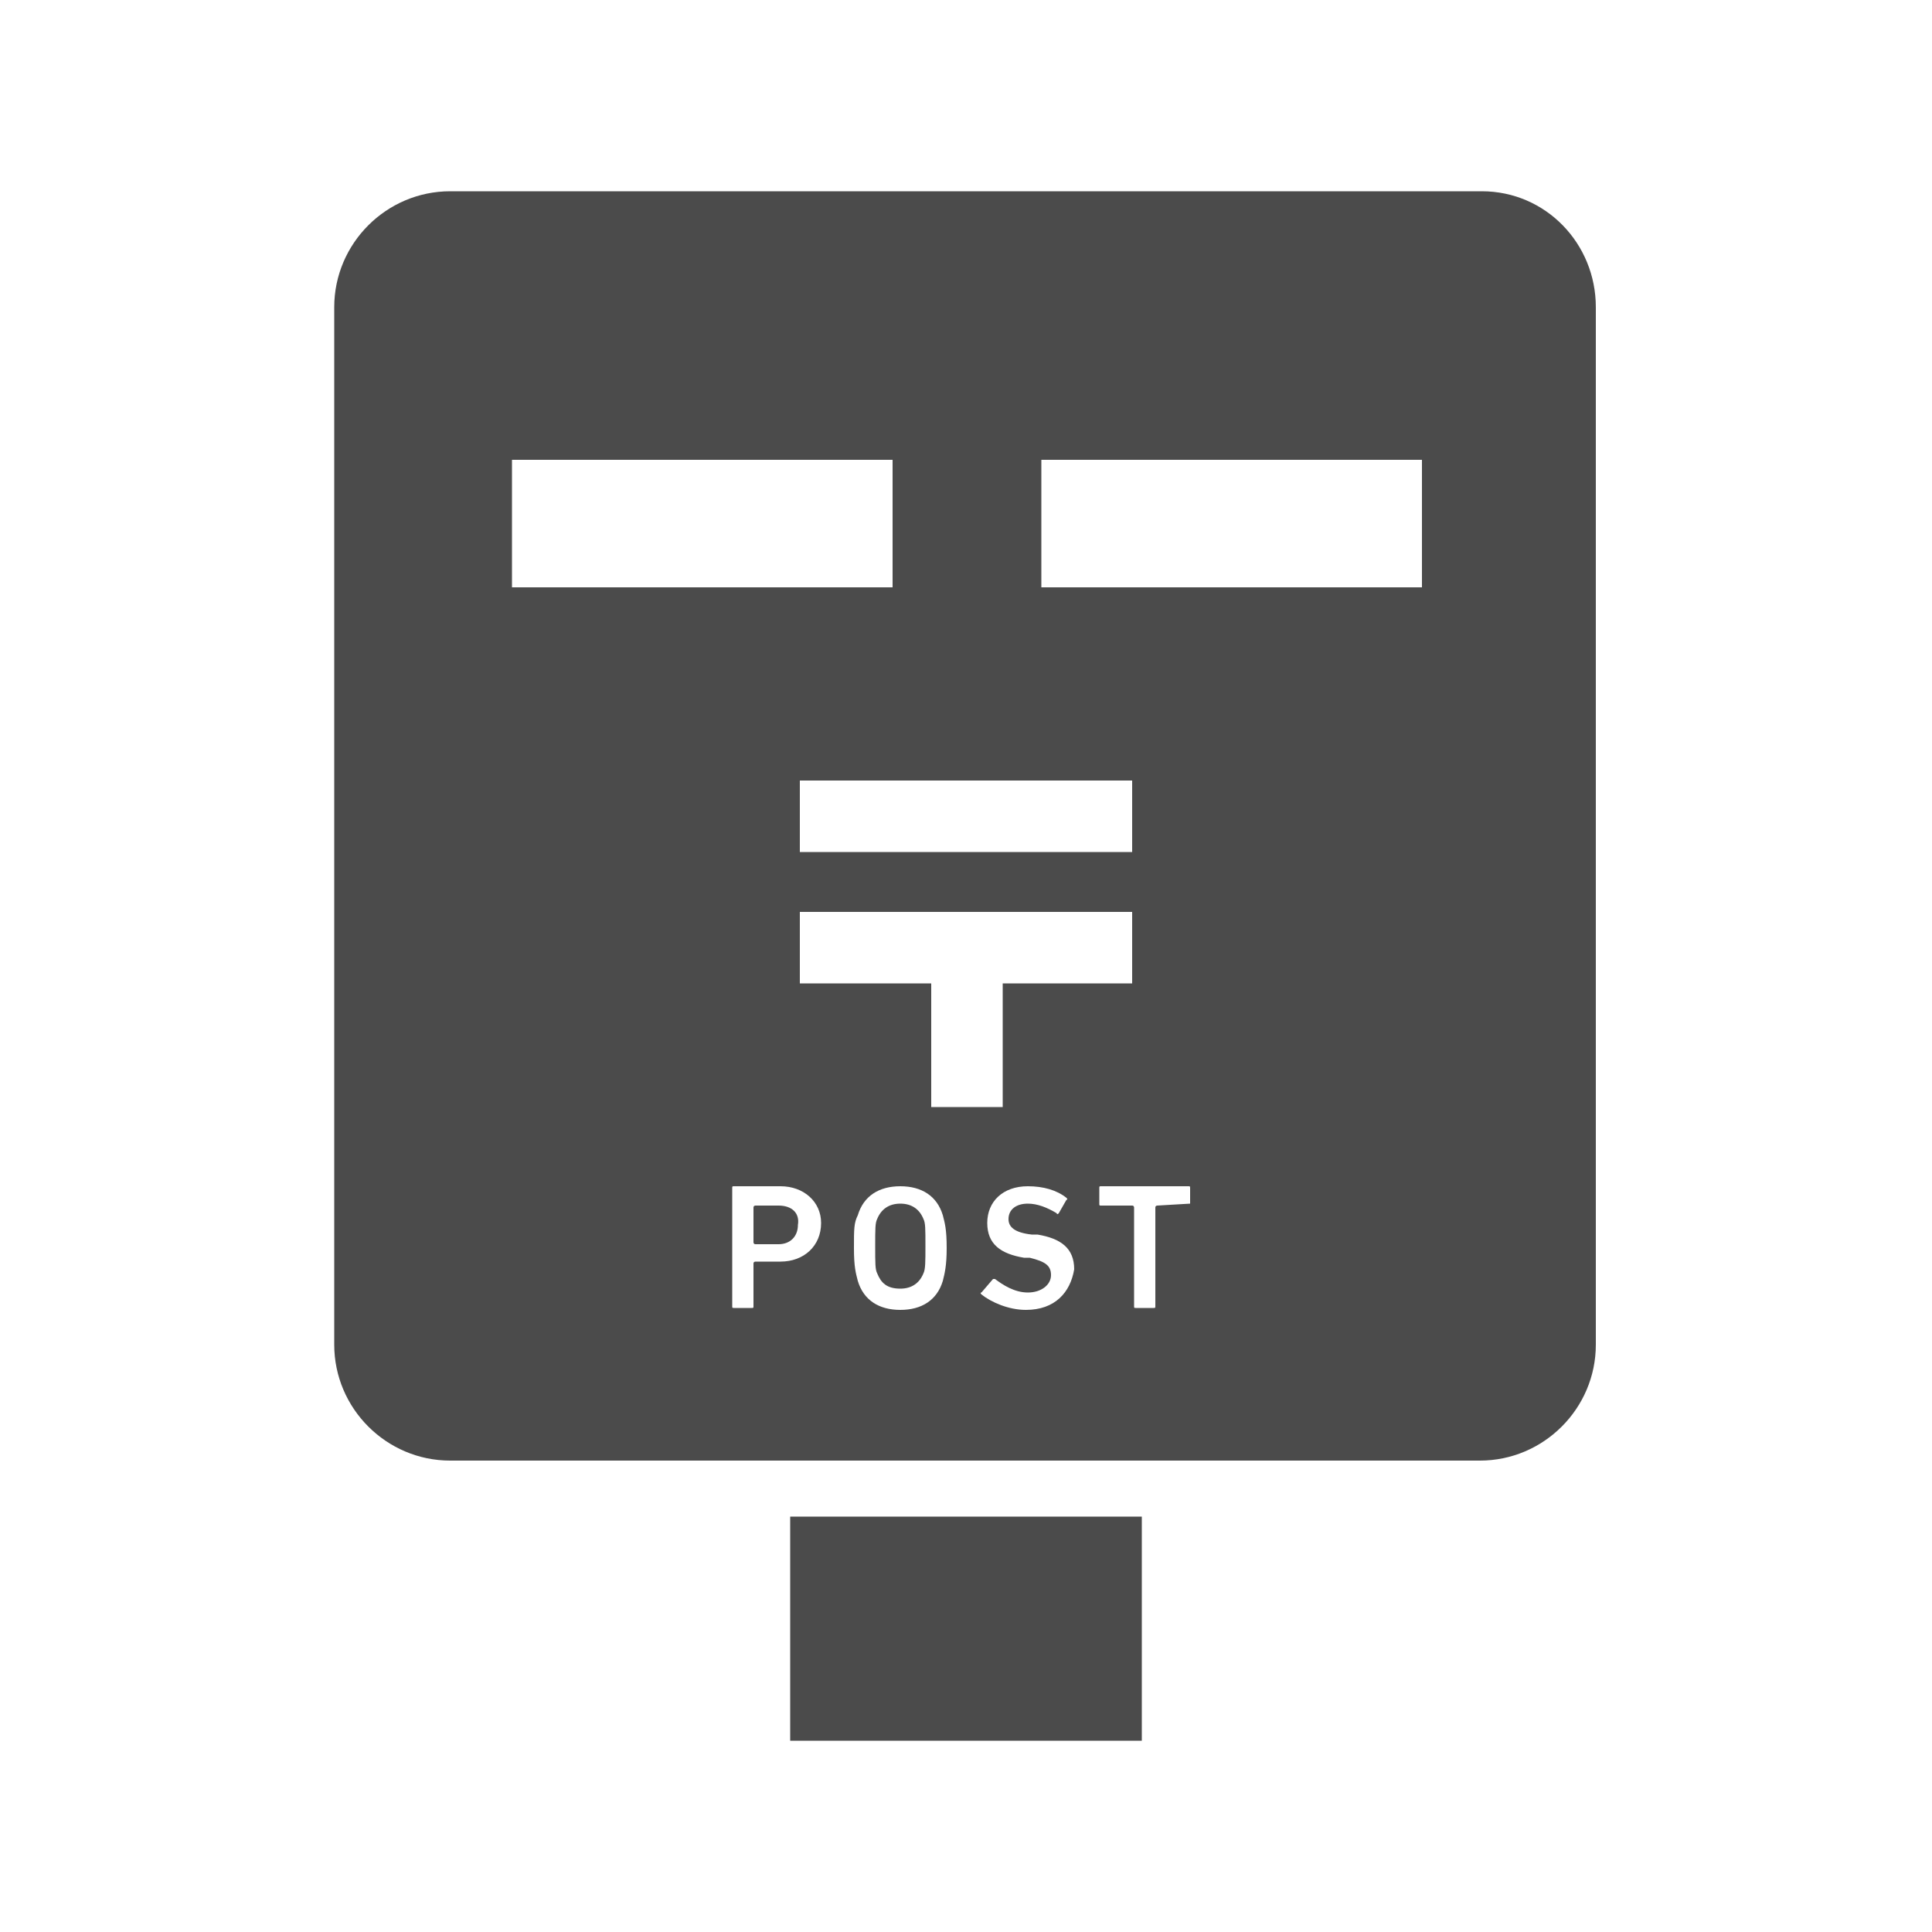
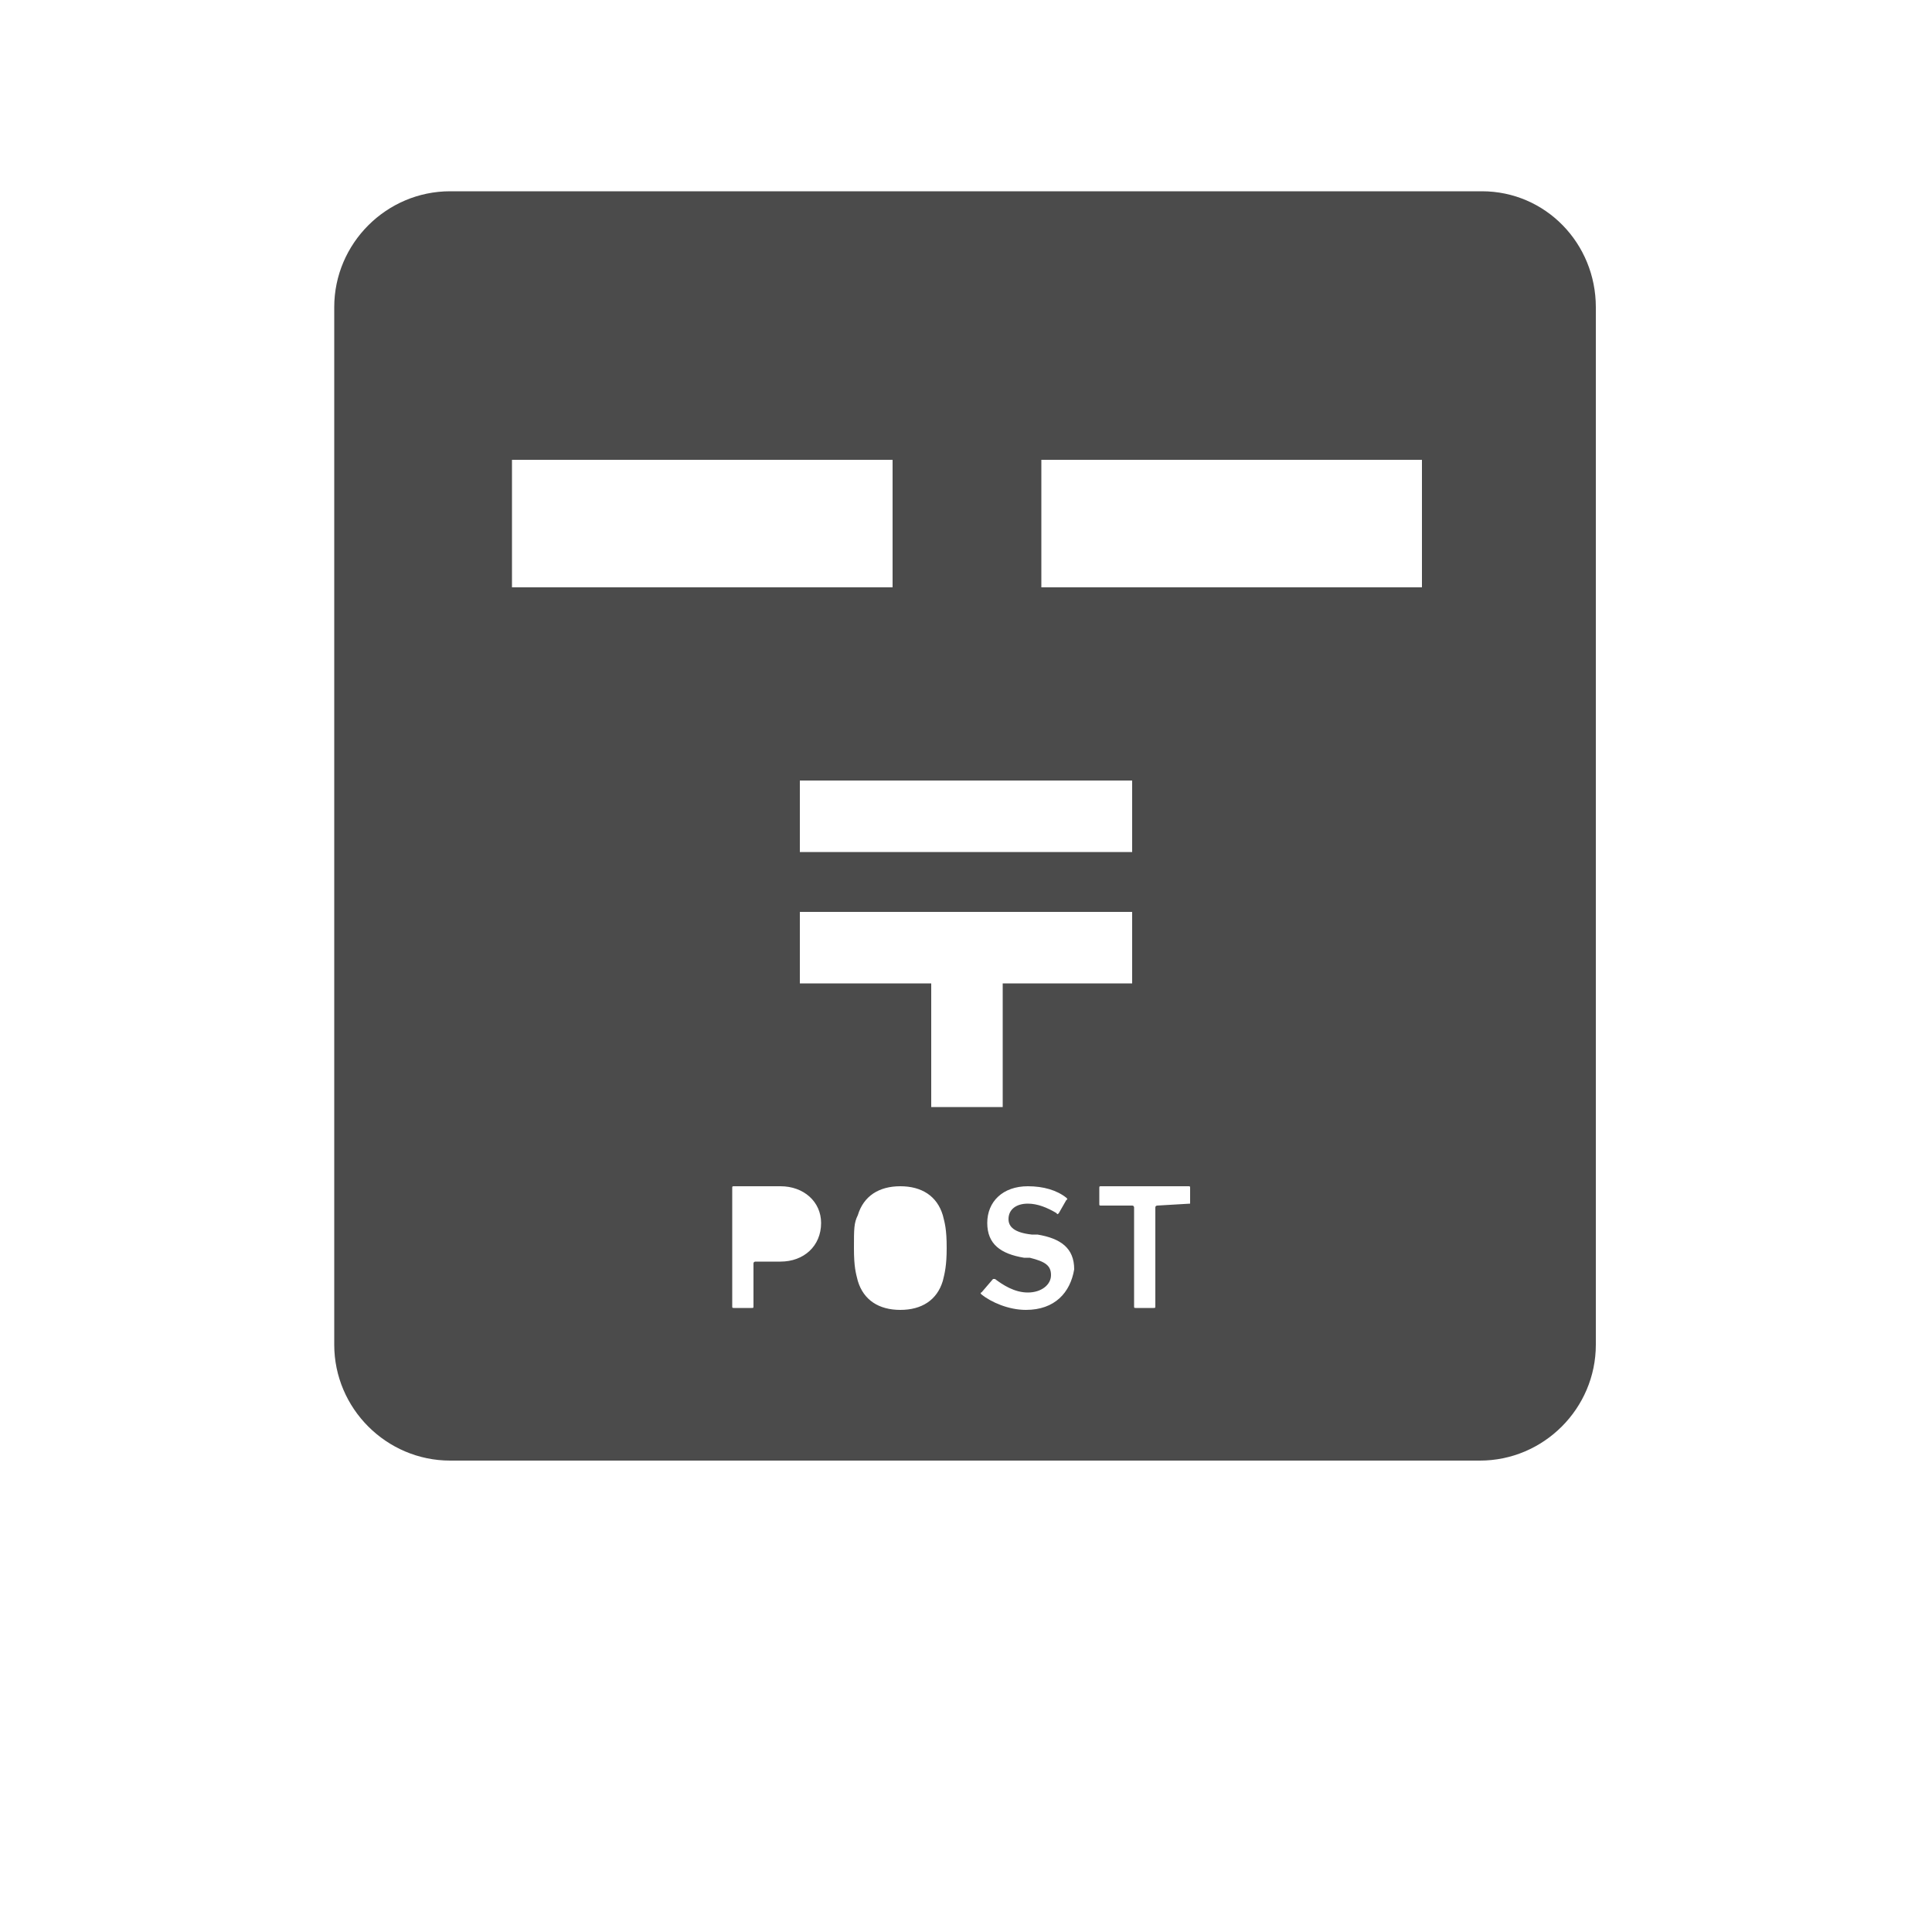
<svg xmlns="http://www.w3.org/2000/svg" version="1.1" id="レイヤー_3" x="0px" y="0px" viewBox="0 0 100 100" style="enable-background:new 0 0 100 100;" xml:space="preserve">
  <style type="text/css">
	.st0{fill:#4B4B4B;}
</style>
  <g>
-     <rect x="40.9" y="78.5" class="st0" width="18.2" height="11.6" />
-     <path class="st0" d="M40.3,62.4h-1.2c0,0-0.1,0-0.1,0.1v1.8c0,0,0,0.1,0.1,0.1h1.2c0.6,0,1-0.4,1-1C41.4,62.8,41,62.4,40.3,62.4z" />
    <path class="st0" d="M76.7,9.9H23.3c-3.3,0-6,2.7-6,6v53.7c0,3.3,2.7,6,6,6h53.3c3.3,0,6-2.7,6-6V15.9C82.6,12.6,80,9.9,76.7,9.9z    M26.5,23.8h19.7v6.6H26.5V23.8z M41.4,50.9v-3.7h17.2v3.7h-6.7v6.4h-3.7v-6.4H41.4z M41.4,44.1v-3.7h17.2v3.7H41.4z M40.4,65.3   h-1.3c0,0-0.1,0-0.1,0.1v2.2c0,0.1,0,0.1-0.1,0.1h-0.9c-0.1,0-0.1,0-0.1-0.1v-6.1c0-0.1,0-0.1,0.1-0.1h2.4c1.2,0,2.1,0.8,2.1,1.9   C42.5,64.5,41.6,65.3,40.4,65.3z M48.8,66.3c-0.3,1-1.1,1.5-2.2,1.5c-1.1,0-1.9-0.5-2.2-1.5c-0.1-0.4-0.2-0.7-0.2-1.7   c0-1,0-1.3,0.2-1.7c0.3-1,1.1-1.5,2.2-1.5c1.1,0,1.9,0.5,2.2,1.5c0.1,0.4,0.2,0.7,0.2,1.7C49,65.5,48.9,65.9,48.8,66.3z M53.1,67.8   c-0.9,0-1.8-0.4-2.3-0.8c0,0-0.1-0.1,0-0.1l0.6-0.7c0,0,0.1,0,0.1,0c0.4,0.3,1,0.7,1.7,0.7c0.7,0,1.2-0.4,1.2-0.9   c0-0.5-0.3-0.7-1.1-0.9l-0.3,0c-1.2-0.2-1.9-0.7-1.9-1.8c0-1.1,0.8-1.9,2.1-1.9c0.8,0,1.5,0.2,2,0.6c0,0,0.1,0.1,0,0.1l-0.4,0.7   c0,0-0.1,0.1-0.1,0c-0.5-0.3-1-0.5-1.5-0.5c-0.6,0-1,0.3-1,0.8c0,0.4,0.3,0.7,1.2,0.8l0.3,0c1.2,0.2,1.9,0.7,1.9,1.8   C55.4,66.9,54.6,67.8,53.1,67.8z M61.6,62.3C61.6,62.3,61.6,62.4,61.6,62.3l-1.7,0.1c0,0-0.1,0-0.1,0.1v5.1c0,0.1,0,0.1-0.1,0.1   h-0.9c-0.1,0-0.1,0-0.1-0.1v-5.1c0,0,0-0.1-0.1-0.1H57c-0.1,0-0.1,0-0.1-0.1v-0.8c0-0.1,0-0.1,0.1-0.1h4.5c0.1,0,0.1,0,0.1,0.1   V62.3z M73.5,30.4H53.9v-6.6h19.7V30.4z" />
-     <path class="st0" d="M46.6,62.3c-0.6,0-1,0.3-1.2,0.8c-0.1,0.2-0.1,0.5-0.1,1.4c0,0.9,0,1.2,0.1,1.4c0.2,0.5,0.5,0.8,1.2,0.8   c0.6,0,1-0.3,1.2-0.8c0.1-0.2,0.1-0.6,0.1-1.4c0-0.9,0-1.2-0.1-1.4C47.6,62.6,47.2,62.3,46.6,62.3z" />
  </g>
</svg>